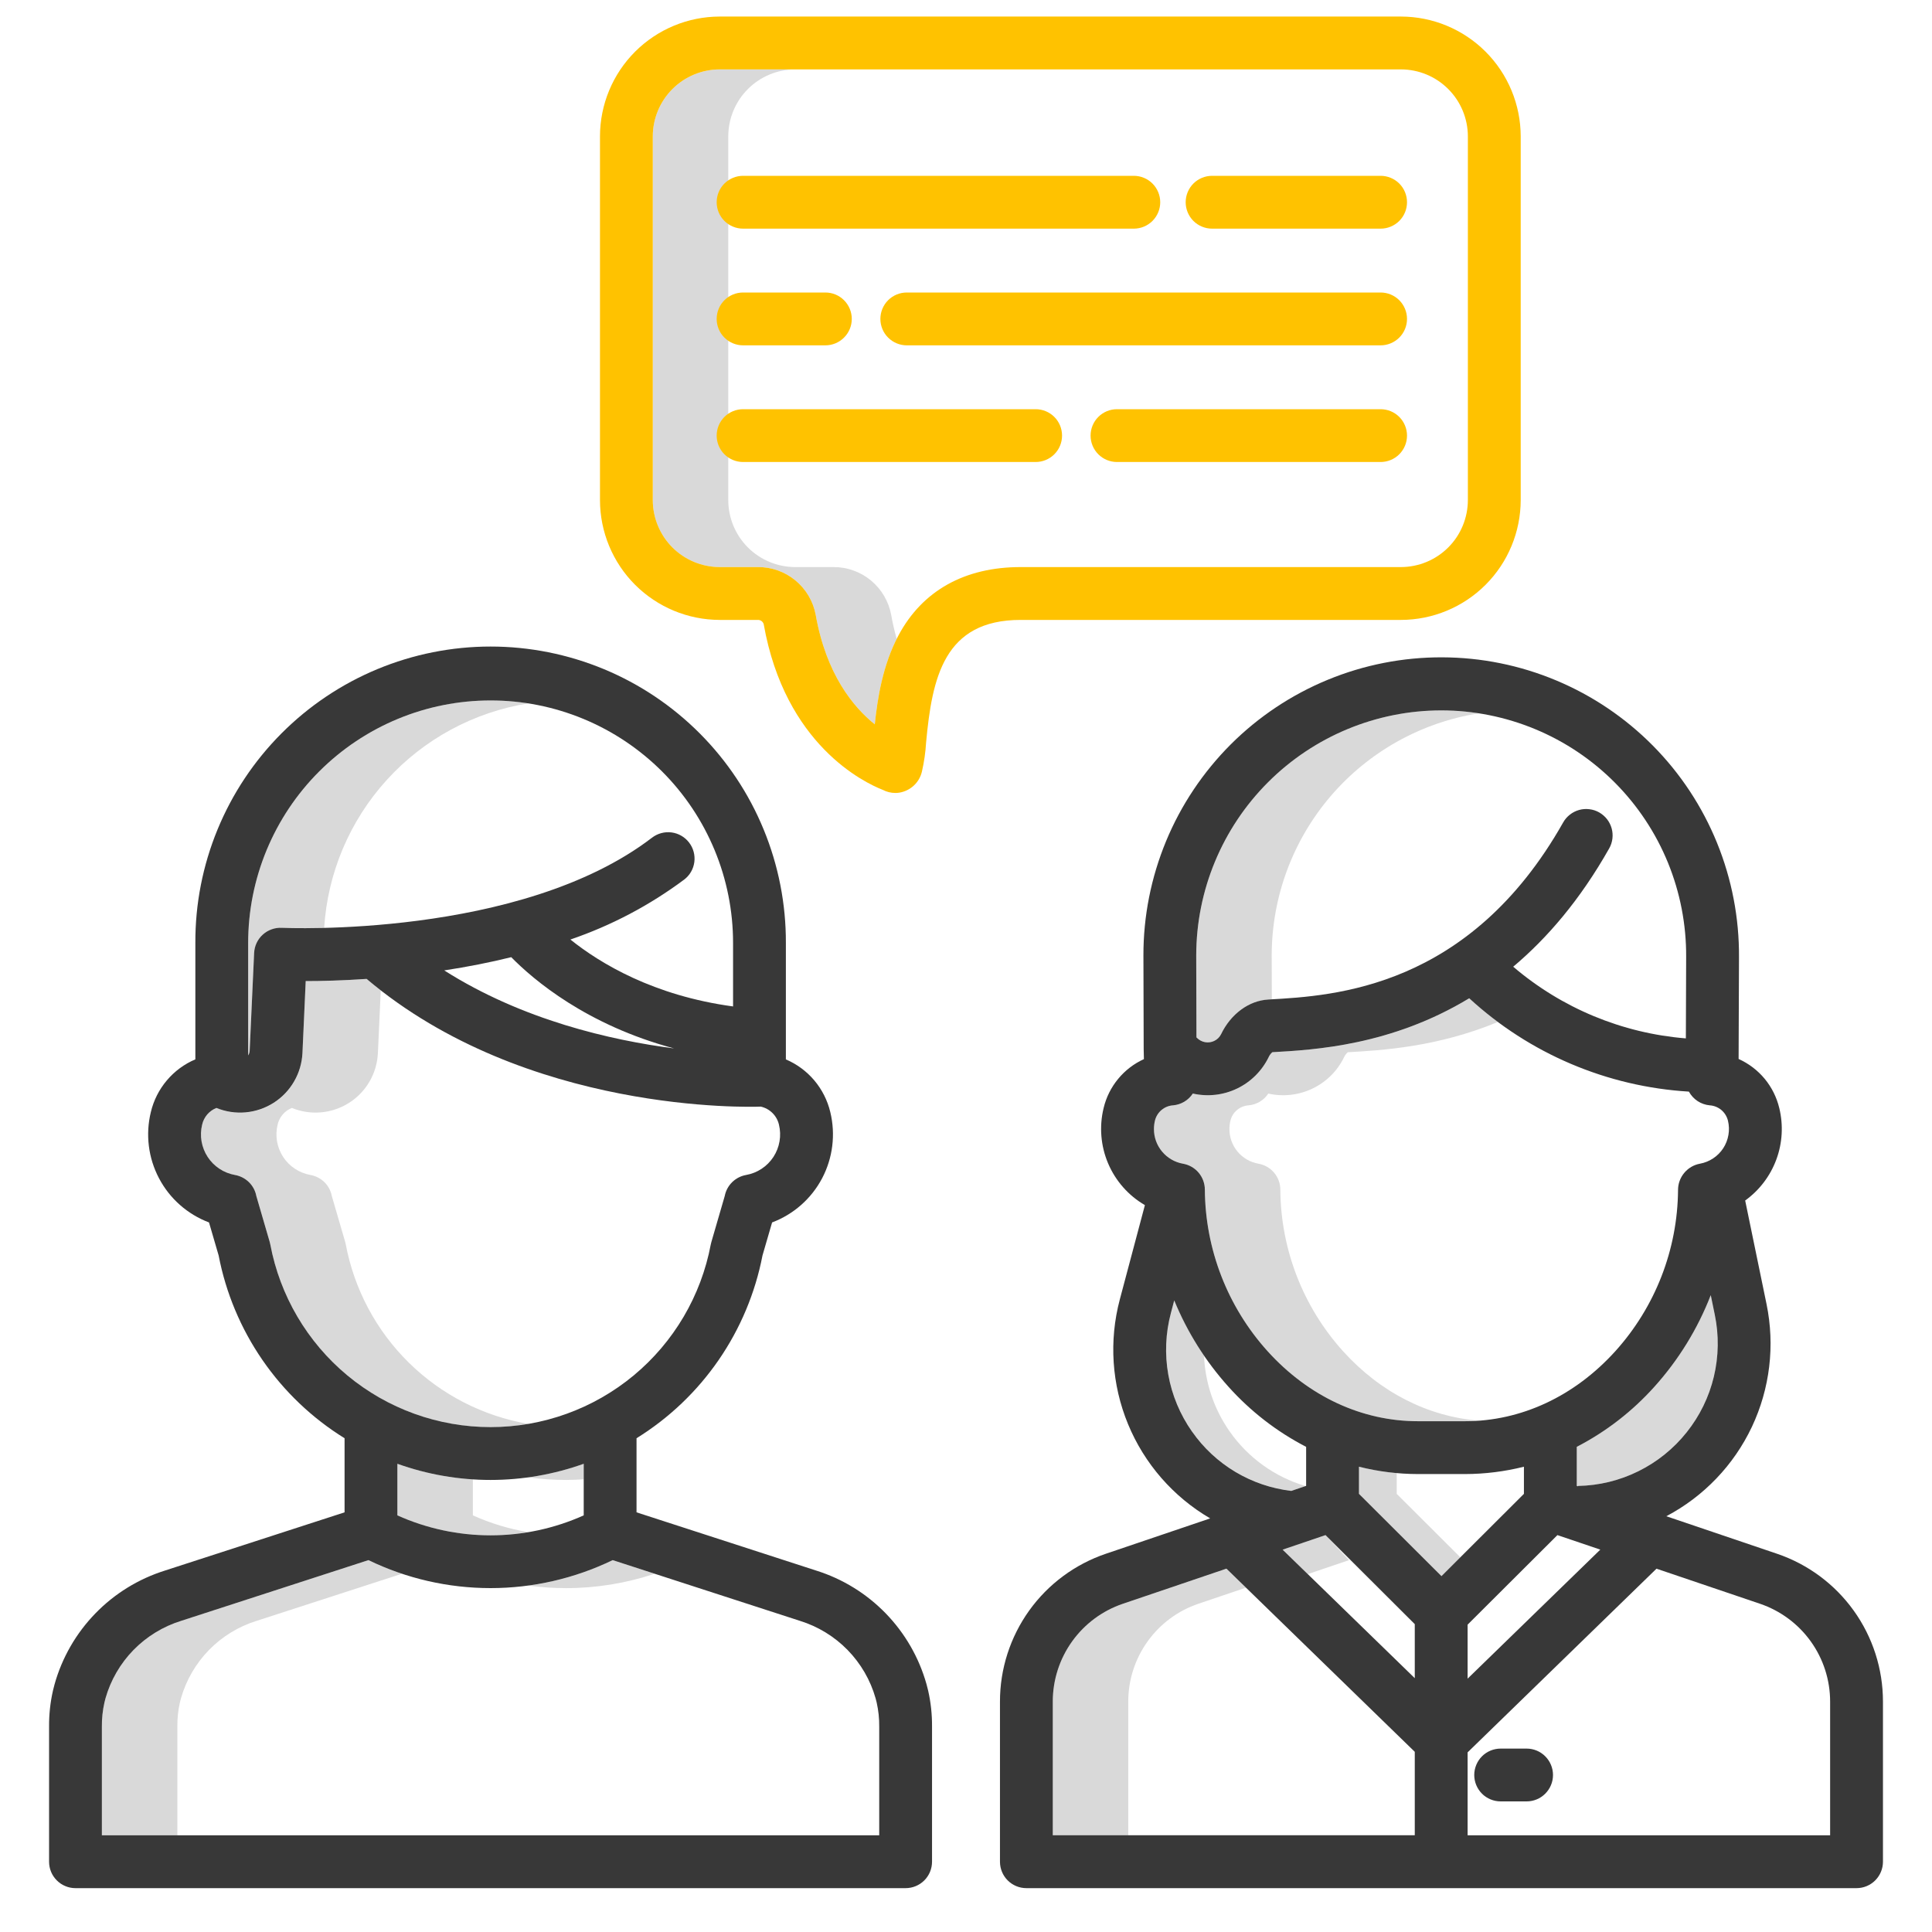
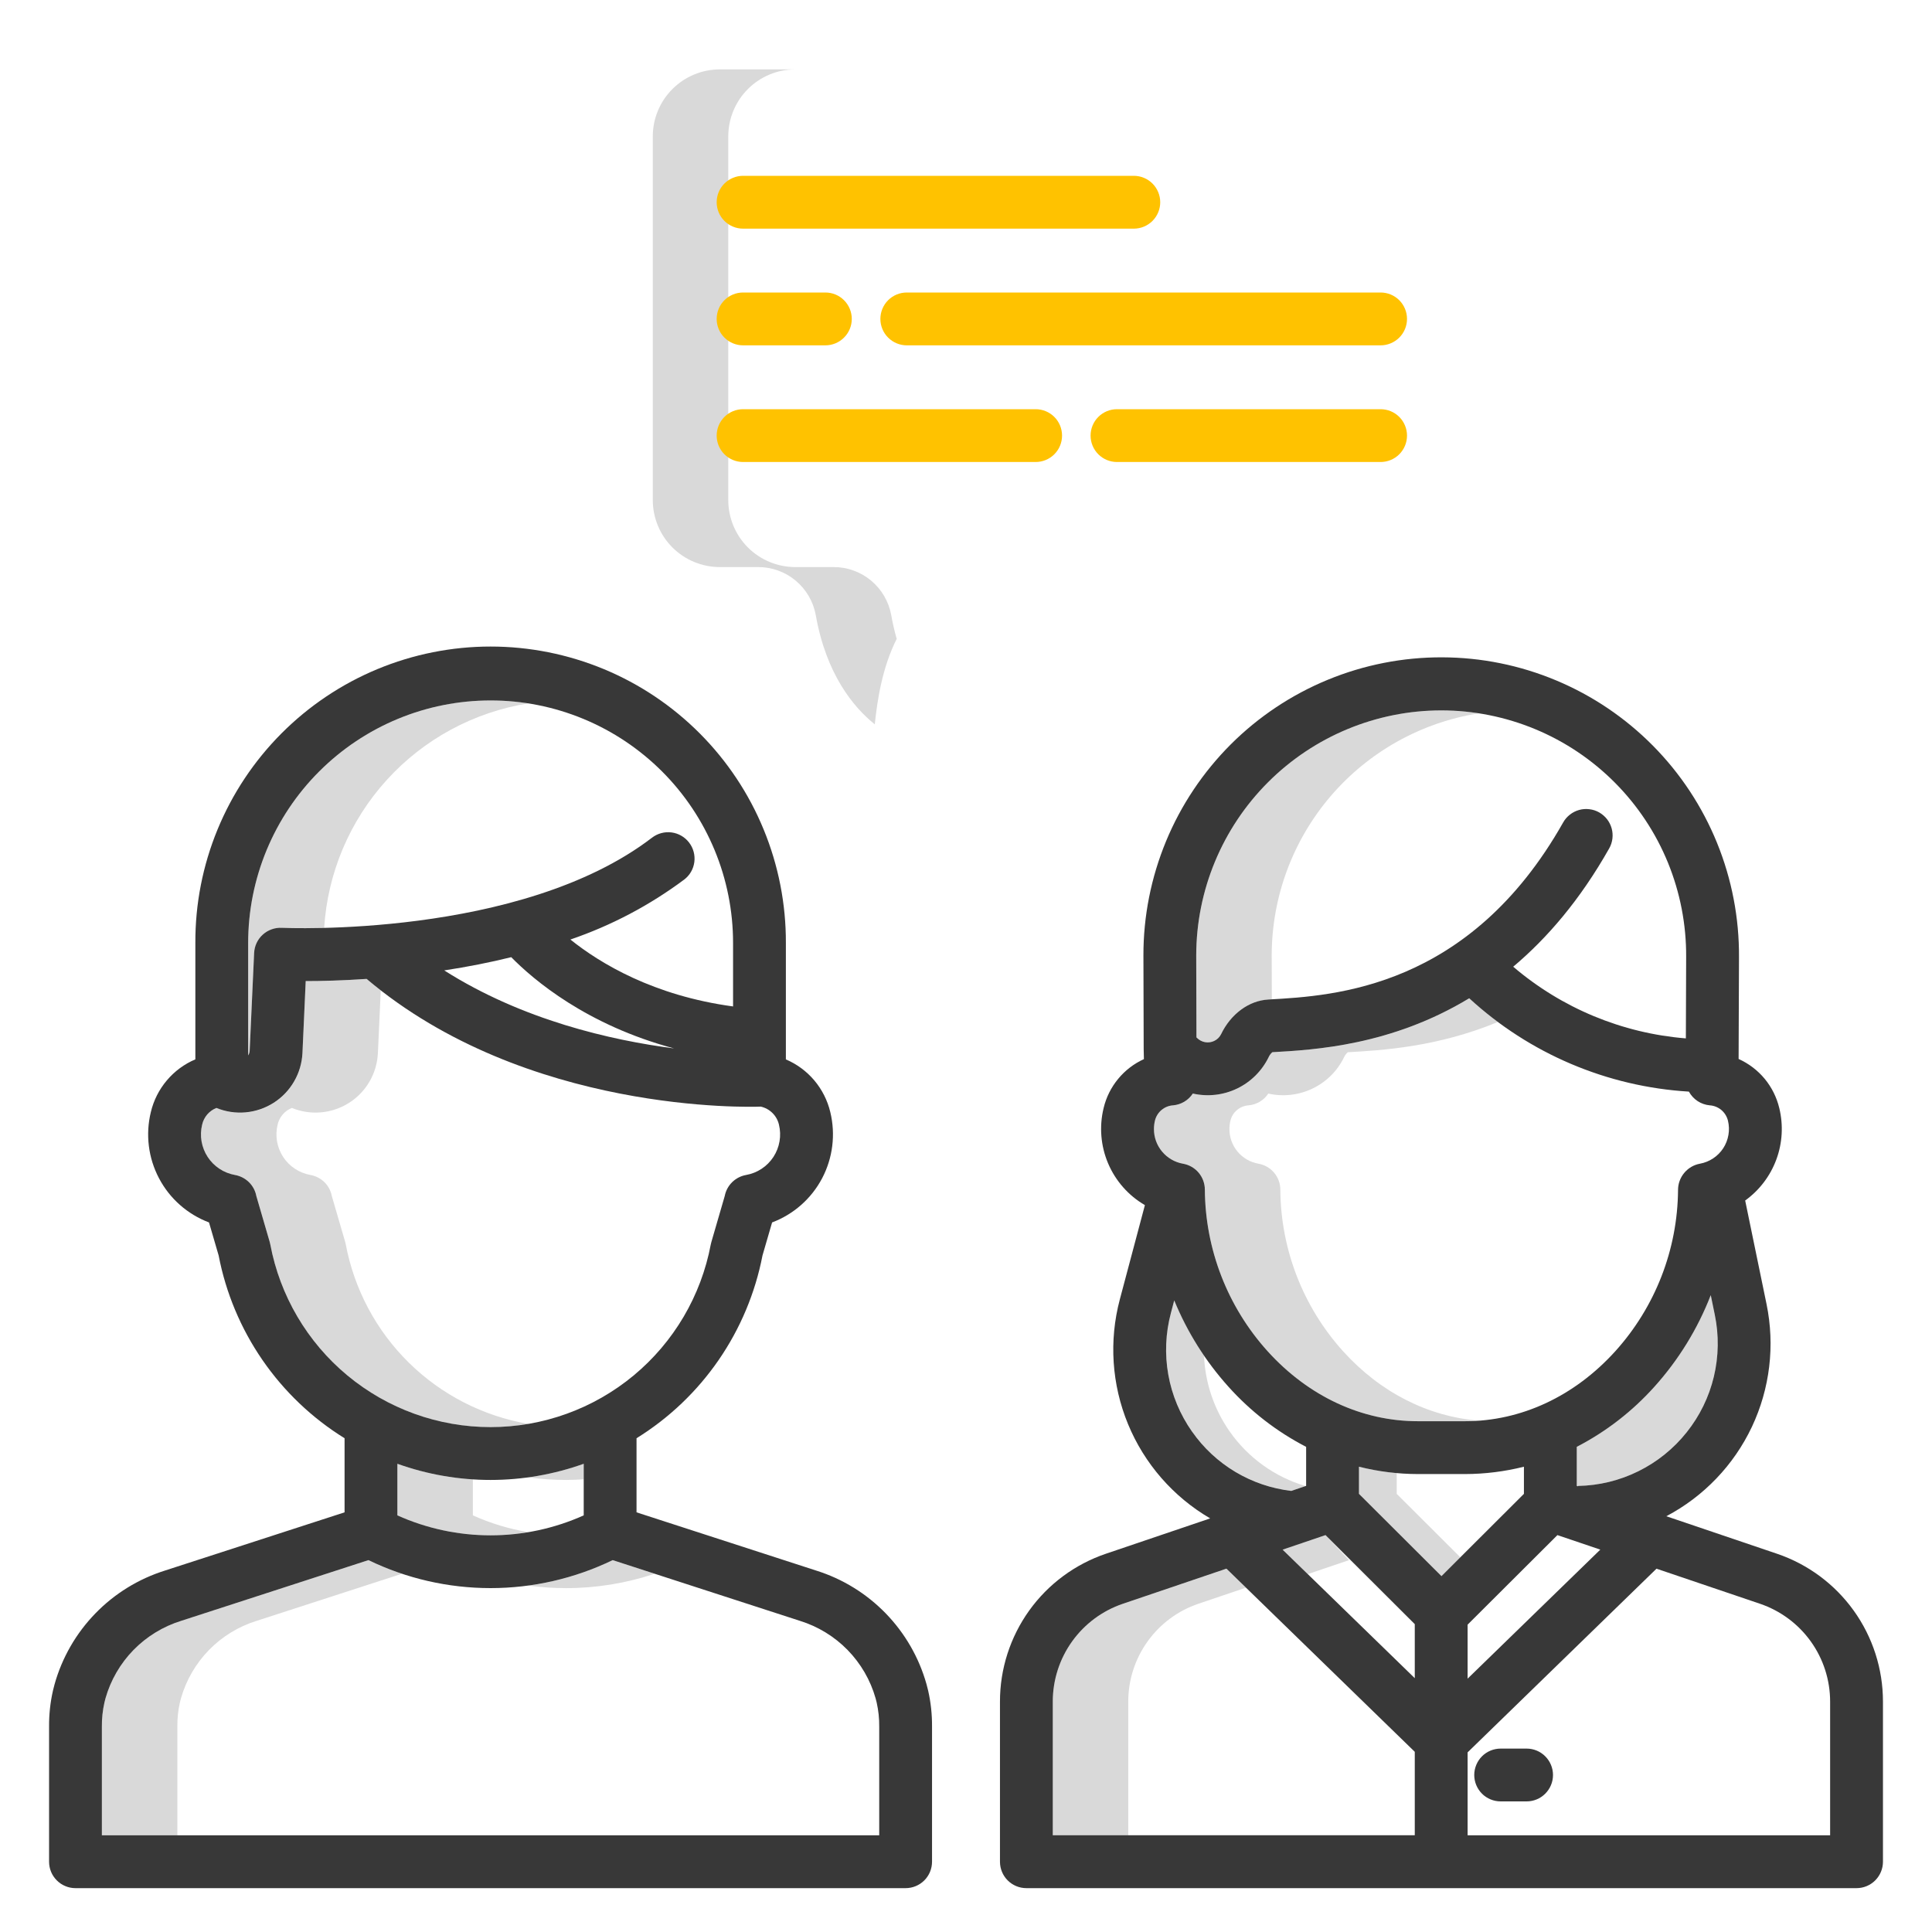
<svg xmlns="http://www.w3.org/2000/svg" width="60" height="60" viewBox="0 0 60 60" fill="none">
  <g clip-path="url(#clip0_499_2554)">
    <path d="M52.379 44.484C51.974 44.993 51.462 45.405 50.879 45.693C50.297 45.98 49.658 46.135 49.008 46.147V46.16L48.968 46.146V44.933C49.879 44.462 50.696 43.829 51.381 43.065C52.131 42.231 52.724 41.268 53.129 40.222L53.254 40.83C53.386 41.466 53.376 42.123 53.225 42.755C53.074 43.387 52.785 43.977 52.379 44.484Z" fill="#D9D9D9" />
    <path d="M16.408 21.844C15.334 21.675 14.235 21.741 13.188 22.037C12.142 22.332 11.171 22.852 10.345 23.559C9.518 24.265 8.854 25.143 8.398 26.131C7.943 27.119 7.707 28.194 7.708 29.282V32.777C7.737 32.733 7.753 32.681 7.754 32.628L7.892 29.596C7.897 29.488 7.924 29.382 7.97 29.284C8.016 29.186 8.081 29.099 8.161 29.026C8.241 28.953 8.334 28.897 8.436 28.861C8.538 28.824 8.646 28.808 8.754 28.814C8.773 28.815 9.27 28.837 10.067 28.817C10.175 27.108 10.862 25.486 12.015 24.218C13.167 22.951 14.717 22.114 16.408 21.844Z" fill="#D9D9D9" />
    <path d="M10.738 38.646C10.733 38.62 10.727 38.594 10.72 38.569L10.305 37.144C10.274 36.98 10.194 36.83 10.075 36.713C9.956 36.597 9.805 36.519 9.641 36.49C9.469 36.459 9.305 36.394 9.159 36.297C9.013 36.201 8.888 36.075 8.793 35.929C8.697 35.782 8.633 35.617 8.603 35.445C8.574 35.272 8.58 35.096 8.622 34.926C8.648 34.81 8.702 34.703 8.779 34.612C8.856 34.522 8.954 34.452 9.064 34.408C9.352 34.526 9.664 34.573 9.973 34.545C10.283 34.517 10.581 34.415 10.843 34.248C11.105 34.081 11.323 33.853 11.478 33.584C11.634 33.315 11.722 33.012 11.736 32.702L11.825 30.756C11.677 30.642 11.531 30.523 11.386 30.401C10.617 30.453 9.966 30.467 9.494 30.468L9.393 32.702C9.38 33.013 9.292 33.316 9.137 33.586C8.981 33.855 8.763 34.084 8.501 34.251C8.239 34.419 7.94 34.52 7.63 34.548C7.32 34.575 7.008 34.527 6.721 34.408C6.611 34.452 6.513 34.523 6.436 34.613C6.358 34.703 6.304 34.81 6.278 34.926C6.236 35.096 6.23 35.273 6.259 35.445C6.289 35.618 6.353 35.782 6.449 35.929C6.544 36.075 6.669 36.201 6.815 36.297C6.961 36.394 7.125 36.46 7.297 36.49C7.461 36.519 7.613 36.597 7.731 36.714C7.85 36.83 7.93 36.98 7.962 37.144L8.376 38.569C8.383 38.594 8.389 38.62 8.394 38.647C8.731 40.441 9.76 42.032 11.259 43.074C12.758 44.117 14.607 44.529 16.407 44.22C15.006 43.98 13.712 43.318 12.699 42.321C11.686 41.325 11.002 40.043 10.738 38.646Z" fill="#D9D9D9" />
    <path d="M17.578 45.961C17.763 45.961 17.946 45.953 18.128 45.941V45.459C17.57 45.658 16.993 45.799 16.406 45.88C16.795 45.934 17.186 45.961 17.578 45.961Z" fill="#D9D9D9" />
    <path d="M14.685 47.061V45.941C13.885 45.891 13.096 45.728 12.341 45.459V47.061C13.615 47.633 15.03 47.814 16.406 47.582C15.813 47.483 15.234 47.309 14.685 47.061Z" fill="#D9D9D9" />
    <path d="M17.578 49.321C18.514 49.321 19.444 49.17 20.331 48.874L19.027 48.451C18.201 48.853 17.316 49.119 16.406 49.242C16.795 49.294 17.186 49.321 17.578 49.321Z" fill="#D9D9D9" />
    <path d="M5.586 52.875C5.597 52.83 5.608 52.785 5.621 52.74C5.782 52.176 6.081 51.661 6.491 51.241C6.901 50.822 7.409 50.511 7.97 50.337L12.482 48.874C12.126 48.756 11.779 48.614 11.442 48.451L5.626 50.337C5.066 50.511 4.557 50.822 4.147 51.242C3.737 51.661 3.438 52.177 3.277 52.741C3.264 52.786 3.253 52.831 3.243 52.876C3.188 53.121 3.161 53.373 3.164 53.625V56.997H5.508V53.625C5.505 53.373 5.531 53.121 5.586 52.875Z" fill="#D9D9D9" />
    <path d="M39.494 29.67C39.496 27.856 40.146 26.102 41.326 24.724C42.506 23.346 44.139 22.434 45.931 22.152C45.543 22.093 45.151 22.062 44.758 22.062C42.741 22.065 40.807 22.867 39.381 24.293C37.955 25.719 37.153 27.653 37.15 29.67L37.158 32.217L37.178 32.236C37.246 32.304 37.333 32.349 37.428 32.366C37.522 32.382 37.62 32.369 37.707 32.328C37.8 32.285 37.876 32.211 37.921 32.119C38.226 31.487 38.788 31.074 39.39 31.041L39.42 31.039L39.498 31.035L39.494 29.67Z" fill="#D9D9D9" />
    <path d="M41.711 41.965C40.468 40.588 39.775 38.803 39.762 36.948C39.762 36.755 39.694 36.568 39.569 36.42C39.445 36.273 39.273 36.173 39.083 36.14C38.83 36.096 38.6 35.964 38.435 35.767C38.27 35.57 38.18 35.321 38.181 35.064C38.181 34.976 38.191 34.888 38.212 34.803C38.243 34.673 38.315 34.557 38.417 34.472C38.519 34.386 38.646 34.336 38.779 34.327C38.901 34.316 39.02 34.277 39.125 34.214C39.231 34.151 39.321 34.064 39.388 33.962C39.851 34.066 40.335 34.011 40.762 33.806C41.19 33.601 41.535 33.258 41.742 32.831C41.769 32.772 41.809 32.72 41.858 32.678C42.903 32.619 44.632 32.521 46.519 31.738C46.21 31.508 45.912 31.263 45.629 31.002C43.208 32.47 40.824 32.604 39.515 32.678C39.466 32.72 39.426 32.772 39.399 32.831C39.192 33.258 38.846 33.601 38.419 33.806C37.992 34.011 37.508 34.066 37.045 33.962C36.977 34.064 36.888 34.151 36.782 34.214C36.677 34.277 36.558 34.316 36.436 34.327C36.303 34.336 36.176 34.386 36.074 34.472C35.972 34.557 35.9 34.673 35.869 34.803C35.848 34.888 35.837 34.976 35.837 35.064C35.837 35.321 35.927 35.57 36.092 35.767C36.257 35.964 36.487 36.096 36.74 36.14C36.93 36.173 37.102 36.273 37.226 36.42C37.35 36.568 37.419 36.755 37.419 36.948C37.431 38.803 38.125 40.588 39.367 41.965C40.635 43.366 42.291 44.138 44.032 44.138H45.499C45.646 44.138 45.792 44.13 45.938 44.119C44.359 44 42.871 43.247 41.711 41.965Z" fill="#D9D9D9" />
    <path d="M38.191 44.459C37.704 43.766 37.426 42.946 37.392 42.099C37.025 41.562 36.715 40.987 36.468 40.385L36.364 40.774C36.2 41.385 36.17 42.024 36.275 42.648C36.38 43.272 36.617 43.866 36.972 44.39C37.326 44.915 37.789 45.356 38.329 45.686C38.869 46.016 39.473 46.226 40.101 46.302L40.545 46.151C39.592 45.87 38.762 45.273 38.191 44.459Z" fill="#D9D9D9" />
    <path d="M37.217 49.806L38.693 49.306L38.088 48.717L34.874 49.806C34.239 50.021 33.687 50.43 33.296 50.975C32.905 51.52 32.695 52.174 32.695 52.844V56.997H35.039V52.844C35.039 52.173 35.249 51.52 35.64 50.975C36.03 50.43 36.582 50.021 37.217 49.806Z" fill="#D9D9D9" />
    <path d="M41.895 48.451L41.165 47.674L39.833 48.125L40.615 48.885L41.895 48.451Z" fill="#D9D9D9" />
    <path d="M43.376 46.393V45.748C42.981 45.713 42.589 45.647 42.204 45.55V46.394L44.766 48.948L45.352 48.364L43.376 46.393Z" fill="#D9D9D9" />
    <path d="M27.677 19.097C27.599 18.677 27.376 18.298 27.047 18.026C26.717 17.754 26.303 17.607 25.876 17.611H24.696C24.145 17.61 23.616 17.391 23.227 17.002C22.837 16.612 22.618 16.083 22.617 15.532V4.234C22.618 3.683 22.837 3.154 23.227 2.765C23.616 2.375 24.145 2.156 24.696 2.155H22.352C21.801 2.156 21.273 2.375 20.883 2.765C20.493 3.154 20.274 3.683 20.273 4.234V15.532C20.274 16.083 20.493 16.612 20.883 17.002C21.273 17.391 21.801 17.61 22.352 17.611H23.532C23.959 17.607 24.374 17.754 24.703 18.026C25.032 18.298 25.256 18.677 25.333 19.097C25.66 20.947 26.506 21.964 27.167 22.495C27.248 21.724 27.399 20.734 27.848 19.84C27.778 19.596 27.721 19.348 27.677 19.097Z" fill="#D9D9D9" />
    <path d="M2.344 58.638H28.125C28.343 58.638 28.551 58.551 28.705 58.398C28.859 58.244 28.945 58.035 28.945 57.817V53.625C28.948 53.247 28.908 52.87 28.824 52.501C28.809 52.435 28.792 52.37 28.774 52.306C28.542 51.479 28.107 50.724 27.509 50.107C26.911 49.491 26.169 49.033 25.349 48.776L19.768 46.967V44.666C20.777 44.041 21.645 43.214 22.318 42.237C22.991 41.26 23.455 40.154 23.68 38.989L23.978 37.964C24.646 37.712 25.199 37.224 25.532 36.592C25.864 35.961 25.954 35.229 25.785 34.535C25.699 34.174 25.529 33.838 25.29 33.554C25.05 33.27 24.748 33.046 24.406 32.901V29.282C24.41 28.075 24.176 26.879 23.717 25.763C23.259 24.646 22.584 23.632 21.732 22.777C20.88 21.922 19.868 21.243 18.753 20.78C17.638 20.318 16.443 20.079 15.236 20.079C14.029 20.079 12.834 20.318 11.72 20.78C10.605 21.243 9.593 21.922 8.741 22.777C7.889 23.632 7.214 24.646 6.755 25.763C6.296 26.879 6.062 28.075 6.067 29.282V32.899C5.724 33.045 5.421 33.268 5.181 33.553C4.941 33.837 4.771 34.173 4.685 34.535C4.515 35.229 4.605 35.961 4.938 36.592C5.27 37.224 5.823 37.712 6.491 37.964L6.79 38.989C7.014 40.154 7.478 41.26 8.151 42.237C8.824 43.214 9.692 44.041 10.701 44.666V46.967L5.12 48.776C4.301 49.034 3.558 49.491 2.96 50.108C2.362 50.724 1.927 51.479 1.695 52.306C1.677 52.371 1.661 52.436 1.645 52.502C1.561 52.87 1.521 53.247 1.524 53.625V57.817C1.524 57.925 1.545 58.032 1.586 58.131C1.627 58.231 1.688 58.321 1.764 58.397C1.84 58.474 1.93 58.534 2.03 58.575C2.129 58.617 2.236 58.638 2.344 58.638ZM15.877 29.726C16.567 30.429 18.221 31.837 20.936 32.56C18.974 32.306 16.224 31.678 13.796 30.137C14.524 30.026 15.218 29.889 15.877 29.726ZM7.707 29.282C7.707 28.293 7.902 27.314 8.28 26.401C8.659 25.487 9.213 24.657 9.913 23.958C10.612 23.259 11.442 22.704 12.355 22.326C13.269 21.947 14.248 21.753 15.237 21.753C16.225 21.753 17.204 21.947 18.118 22.326C19.032 22.704 19.861 23.259 20.561 23.958C21.26 24.657 21.814 25.487 22.193 26.401C22.571 27.314 22.766 28.293 22.766 29.282V31.256C20.301 30.922 18.645 29.924 17.714 29.178C18.982 28.745 20.174 28.117 21.248 27.316C21.334 27.251 21.406 27.169 21.46 27.076C21.514 26.983 21.549 26.88 21.563 26.773C21.577 26.666 21.57 26.557 21.542 26.453C21.514 26.349 21.466 26.252 21.4 26.166C21.335 26.081 21.253 26.009 21.16 25.955C21.066 25.901 20.963 25.866 20.857 25.852C20.75 25.838 20.641 25.845 20.537 25.873C20.433 25.901 20.336 25.949 20.25 26.014C16.164 29.148 8.827 28.817 8.753 28.814C8.645 28.808 8.537 28.824 8.435 28.861C8.334 28.897 8.24 28.953 8.16 29.026C8.08 29.098 8.015 29.186 7.969 29.284C7.923 29.382 7.897 29.488 7.892 29.596L7.754 32.627C7.752 32.681 7.736 32.732 7.707 32.777L7.707 29.282ZM8.394 38.646C8.389 38.62 8.383 38.594 8.376 38.569L7.961 37.144C7.93 36.98 7.85 36.83 7.731 36.713C7.612 36.597 7.461 36.519 7.297 36.49C7.125 36.459 6.961 36.394 6.815 36.297C6.669 36.201 6.544 36.075 6.449 35.929C6.353 35.782 6.289 35.617 6.259 35.445C6.23 35.272 6.236 35.096 6.278 34.926C6.304 34.81 6.358 34.703 6.435 34.612C6.513 34.522 6.61 34.452 6.721 34.408C7.008 34.526 7.32 34.573 7.629 34.545C7.939 34.517 8.237 34.415 8.499 34.248C8.761 34.081 8.979 33.853 9.134 33.584C9.29 33.315 9.378 33.012 9.393 32.702L9.494 30.468C9.966 30.468 10.617 30.453 11.386 30.401C16.348 34.595 23.317 34.379 23.617 34.367C23.619 34.367 23.621 34.367 23.624 34.366C23.762 34.397 23.888 34.465 23.988 34.564C24.089 34.663 24.159 34.789 24.191 34.926C24.232 35.096 24.239 35.273 24.209 35.445C24.18 35.618 24.115 35.782 24.02 35.929C23.924 36.075 23.8 36.201 23.654 36.297C23.508 36.394 23.344 36.459 23.171 36.49C23.008 36.519 22.856 36.597 22.738 36.713C22.619 36.83 22.539 36.98 22.507 37.144L22.093 38.569C22.085 38.594 22.079 38.62 22.074 38.646C21.774 40.241 20.927 41.681 19.678 42.717C18.429 43.753 16.857 44.32 15.234 44.32C13.611 44.32 12.04 43.753 10.79 42.717C9.541 41.681 8.694 40.241 8.394 38.646H8.394ZM15.235 45.961C16.221 45.961 17.199 45.791 18.128 45.459V47.061C17.218 47.47 16.232 47.681 15.235 47.681C14.237 47.681 13.251 47.47 12.341 47.061V45.459C13.27 45.791 14.248 45.961 15.235 45.961ZM3.164 53.625C3.161 53.373 3.188 53.121 3.243 52.875C3.253 52.83 3.264 52.785 3.277 52.74C3.438 52.176 3.737 51.661 4.147 51.241C4.557 50.822 5.066 50.511 5.626 50.337L11.442 48.451C12.624 49.023 13.921 49.32 15.235 49.32C16.548 49.32 17.845 49.023 19.027 48.451L24.843 50.337C25.404 50.511 25.912 50.822 26.322 51.241C26.732 51.661 27.032 52.176 27.192 52.741C27.204 52.785 27.216 52.83 27.226 52.874C27.281 53.12 27.308 53.373 27.305 53.625V56.997H3.164V53.625Z" fill="#383838" />
    <path d="M47.41 54.304H46.605C46.387 54.304 46.178 54.39 46.024 54.544C45.871 54.698 45.784 54.907 45.784 55.124C45.784 55.342 45.871 55.55 46.024 55.704C46.178 55.858 46.387 55.944 46.605 55.944H47.41C47.627 55.944 47.836 55.858 47.989 55.704C48.143 55.55 48.23 55.342 48.23 55.124C48.23 54.907 48.143 54.698 47.989 54.544C47.836 54.39 47.627 54.304 47.41 54.304Z" fill="#383838" />
    <path d="M31.875 58.638H57.656C57.874 58.638 58.083 58.551 58.236 58.398C58.39 58.244 58.477 58.035 58.477 57.817V52.844C58.477 51.831 58.16 50.843 57.569 50.019C56.978 49.195 56.144 48.577 55.184 48.252L51.749 47.088C52.912 46.475 53.844 45.501 54.406 44.313C54.967 43.124 55.127 41.786 54.861 40.498L54.198 37.283C54.64 36.964 54.977 36.521 55.166 36.009C55.355 35.498 55.386 34.941 55.257 34.412C55.177 34.078 55.022 33.767 54.803 33.502C54.584 33.238 54.307 33.028 53.994 32.887L54.006 29.727C54.014 28.509 53.782 27.302 53.323 26.174C52.864 25.046 52.187 24.02 51.33 23.155C50.473 22.29 49.454 21.602 48.331 21.132C47.208 20.661 46.003 20.417 44.785 20.414C43.568 20.41 42.361 20.647 41.235 21.111C40.109 21.575 39.086 22.256 38.224 23.116C37.363 23.977 36.679 24.998 36.213 26.124C35.748 27.249 35.508 28.454 35.51 29.672L35.518 32.557C35.518 32.563 35.518 32.569 35.518 32.576L35.525 32.892C35.215 33.033 34.941 33.243 34.724 33.507C34.507 33.77 34.353 34.079 34.274 34.411C34.134 34.985 34.183 35.589 34.414 36.132C34.645 36.675 35.046 37.13 35.556 37.426L34.778 40.351C34.436 41.636 34.525 42.998 35.032 44.227C35.539 45.456 36.435 46.484 37.583 47.155L34.347 48.252C33.387 48.577 32.553 49.194 31.962 50.018C31.372 50.842 31.054 51.831 31.055 52.844V57.817C31.055 58.035 31.141 58.244 31.295 58.398C31.449 58.551 31.657 58.638 31.875 58.638ZM41.165 47.674L43.937 50.439V52.117L39.833 48.126L41.165 47.674ZM44.032 45.778H45.499C46.115 45.777 46.73 45.7 47.327 45.55V46.393L44.766 48.948L42.204 46.393V45.55C42.802 45.701 43.416 45.777 44.032 45.778ZM49.699 48.125L45.578 52.132V50.455L48.367 47.674L49.699 48.125ZM56.836 52.844V56.997H45.578V54.421L51.444 48.717L54.658 49.806C55.293 50.022 55.844 50.43 56.235 50.975C56.626 51.52 56.836 52.174 56.836 52.844ZM52.379 44.484C51.974 44.992 51.462 45.405 50.879 45.692C50.297 45.98 49.658 46.135 49.008 46.147V46.159L48.968 46.146V44.933C49.879 44.462 50.696 43.829 51.381 43.065C52.131 42.231 52.724 41.268 53.129 40.222L53.254 40.83C53.386 41.466 53.376 42.123 53.225 42.755C53.074 43.387 52.785 43.977 52.379 44.484ZM44.758 22.062C45.761 22.062 46.754 22.261 47.68 22.646C48.606 23.031 49.447 23.596 50.154 24.308C50.861 25.019 51.421 25.864 51.8 26.792C52.179 27.721 52.371 28.716 52.365 29.719L52.356 32.248C50.379 32.089 48.502 31.31 46.994 30.022C48.048 29.136 49.071 27.948 49.975 26.348C50.028 26.255 50.062 26.151 50.075 26.044C50.088 25.937 50.08 25.829 50.051 25.725C50.022 25.621 49.973 25.524 49.907 25.439C49.84 25.355 49.758 25.284 49.664 25.23C49.57 25.177 49.467 25.143 49.36 25.131C49.253 25.117 49.145 25.125 49.041 25.154C48.937 25.183 48.84 25.232 48.755 25.299C48.67 25.365 48.599 25.447 48.546 25.541C45.636 30.692 41.438 30.926 39.42 31.039L39.39 31.041C38.788 31.074 38.225 31.487 37.921 32.119C37.875 32.211 37.8 32.285 37.706 32.328C37.62 32.369 37.522 32.382 37.428 32.366C37.333 32.35 37.245 32.304 37.178 32.237L37.157 32.217L37.15 29.67C37.152 27.653 37.955 25.719 39.381 24.293C40.807 22.867 42.741 22.064 44.758 22.062ZM35.868 34.802C35.899 34.673 35.971 34.557 36.073 34.471C36.175 34.386 36.302 34.335 36.435 34.327C36.557 34.316 36.676 34.277 36.781 34.214C36.887 34.15 36.977 34.064 37.044 33.961C37.507 34.066 37.991 34.011 38.418 33.806C38.846 33.601 39.191 33.257 39.399 32.831C39.425 32.772 39.465 32.719 39.514 32.677C40.823 32.604 43.207 32.469 45.628 31.002C47.501 32.725 49.91 33.748 52.45 33.901C52.515 34.019 52.607 34.12 52.72 34.195C52.832 34.269 52.961 34.314 53.096 34.327C53.228 34.335 53.355 34.386 53.457 34.471C53.559 34.557 53.631 34.673 53.663 34.802C53.698 34.947 53.704 35.099 53.678 35.246C53.653 35.393 53.598 35.534 53.517 35.659C53.435 35.785 53.328 35.892 53.204 35.974C53.079 36.057 52.939 36.113 52.792 36.14C52.6 36.175 52.428 36.277 52.304 36.427C52.18 36.576 52.112 36.765 52.113 36.959C52.098 38.81 51.404 40.591 50.164 41.964C48.896 43.365 47.239 44.137 45.499 44.137H44.032C42.291 44.137 40.635 43.365 39.367 41.964C38.124 40.587 37.431 38.802 37.418 36.948C37.418 36.755 37.35 36.568 37.226 36.42C37.102 36.272 36.929 36.173 36.739 36.14C36.486 36.095 36.257 35.963 36.092 35.766C35.926 35.569 35.836 35.321 35.837 35.063C35.837 34.975 35.847 34.888 35.868 34.802ZM37.019 44.459C36.647 43.93 36.395 43.326 36.282 42.689C36.169 42.053 36.197 41.399 36.364 40.774L36.467 40.385C36.87 41.368 37.439 42.275 38.15 43.065C38.835 43.829 39.652 44.462 40.563 44.933V46.145L40.101 46.302C39.486 46.229 38.894 46.027 38.363 45.71C37.832 45.392 37.374 44.966 37.02 44.459H37.019ZM32.695 52.844C32.695 52.174 32.905 51.52 33.296 50.975C33.687 50.43 34.238 50.021 34.874 49.806L38.088 48.716L43.937 54.404V56.996H32.695V52.844Z" fill="#383838" />
-     <path d="M22.352 19.252H23.532C23.573 19.25 23.613 19.262 23.647 19.285C23.68 19.309 23.705 19.343 23.717 19.382C24.38 23.133 26.839 24.304 27.42 24.532C27.539 24.594 27.671 24.626 27.805 24.626C27.846 24.626 27.887 24.623 27.927 24.617C28.096 24.59 28.254 24.513 28.38 24.396C28.506 24.279 28.593 24.127 28.632 23.959C28.7 23.662 28.743 23.36 28.761 23.056C28.948 21.051 29.314 19.252 31.696 19.252H43.507C44.493 19.251 45.439 18.858 46.136 18.161C46.833 17.464 47.225 16.518 47.227 15.532V4.234C47.225 3.248 46.833 2.302 46.136 1.605C45.439 0.908 44.493 0.515 43.507 0.514H22.352C21.366 0.515 20.421 0.908 19.723 1.605C19.026 2.302 18.634 3.248 18.633 4.234V15.532C18.634 16.518 19.026 17.464 19.723 18.161C20.421 18.858 21.366 19.251 22.352 19.252ZM20.273 4.234C20.274 3.683 20.493 3.154 20.883 2.765C21.273 2.375 21.801 2.156 22.352 2.155H43.507C44.058 2.156 44.587 2.375 44.976 2.765C45.366 3.154 45.585 3.683 45.586 4.234V15.532C45.585 16.083 45.366 16.612 44.976 17.002C44.587 17.391 44.058 17.61 43.507 17.611H31.696C29.957 17.611 28.646 18.344 27.904 19.731C27.411 20.652 27.251 21.693 27.167 22.495C26.506 21.964 25.66 20.947 25.333 19.097C25.256 18.677 25.032 18.298 24.703 18.026C24.374 17.754 23.959 17.607 23.532 17.611H22.352C21.801 17.61 21.273 17.391 20.883 17.002C20.493 16.612 20.274 16.083 20.273 15.532V4.234Z" fill="#FFC200" />
    <path d="M42.875 9.084H28.161C27.944 9.084 27.735 9.17 27.581 9.324C27.427 9.478 27.341 9.687 27.341 9.904C27.341 10.122 27.427 10.331 27.581 10.484C27.735 10.638 27.944 10.725 28.161 10.725H42.875C43.093 10.725 43.302 10.638 43.456 10.484C43.609 10.331 43.696 10.122 43.696 9.904C43.696 9.687 43.609 9.478 43.456 9.324C43.302 9.17 43.093 9.084 42.875 9.084Z" fill="#FFC200" />
    <path d="M23.077 10.725H25.632C25.85 10.725 26.059 10.638 26.212 10.484C26.366 10.331 26.453 10.122 26.453 9.904C26.453 9.687 26.366 9.478 26.212 9.324C26.059 9.17 25.85 9.084 25.632 9.084H23.077C22.86 9.084 22.651 9.17 22.497 9.324C22.343 9.478 22.257 9.687 22.257 9.904C22.257 10.122 22.343 10.331 22.497 10.484C22.651 10.638 22.86 10.725 23.077 10.725Z" fill="#FFC200" />
-     <path d="M37.643 7.101H42.876C43.093 7.101 43.302 7.014 43.456 6.861C43.61 6.707 43.696 6.498 43.696 6.281C43.696 6.063 43.61 5.854 43.456 5.7C43.302 5.547 43.093 5.46 42.876 5.46H37.643C37.425 5.46 37.216 5.547 37.062 5.7C36.909 5.854 36.822 6.063 36.822 6.281C36.822 6.498 36.909 6.707 37.062 6.861C37.216 7.014 37.425 7.101 37.643 7.101Z" fill="#FFC200" />
    <path d="M23.077 7.101H35.211C35.429 7.101 35.638 7.014 35.791 6.861C35.945 6.707 36.032 6.498 36.032 6.281C36.032 6.063 35.945 5.854 35.791 5.7C35.638 5.547 35.429 5.46 35.211 5.46H23.077C22.86 5.46 22.651 5.547 22.497 5.7C22.343 5.854 22.257 6.063 22.257 6.281C22.257 6.498 22.343 6.707 22.497 6.861C22.651 7.014 22.86 7.101 23.077 7.101Z" fill="#FFC200" />
    <path d="M42.875 12.708H34.689C34.471 12.708 34.263 12.794 34.109 12.948C33.955 13.102 33.869 13.31 33.869 13.528C33.869 13.746 33.955 13.954 34.109 14.108C34.263 14.262 34.471 14.348 34.689 14.348H42.875C43.093 14.348 43.302 14.262 43.456 14.108C43.609 13.954 43.696 13.746 43.696 13.528C43.696 13.31 43.609 13.102 43.456 12.948C43.302 12.794 43.093 12.708 42.875 12.708Z" fill="#FFC200" />
    <path d="M23.077 14.348H32.163C32.38 14.348 32.589 14.262 32.743 14.108C32.897 13.954 32.983 13.746 32.983 13.528C32.983 13.31 32.897 13.102 32.743 12.948C32.589 12.794 32.38 12.708 32.163 12.708H23.077C22.86 12.708 22.651 12.794 22.497 12.948C22.343 13.102 22.257 13.31 22.257 13.528C22.257 13.746 22.343 13.954 22.497 14.108C22.651 14.262 22.86 14.348 23.077 14.348Z" fill="#FFC200" />
  </g>
  <defs>
    <clipPath id="clip0_499_2554">
      <rect width="60" height="60" fill="white" />
    </clipPath>
  </defs>
</svg>